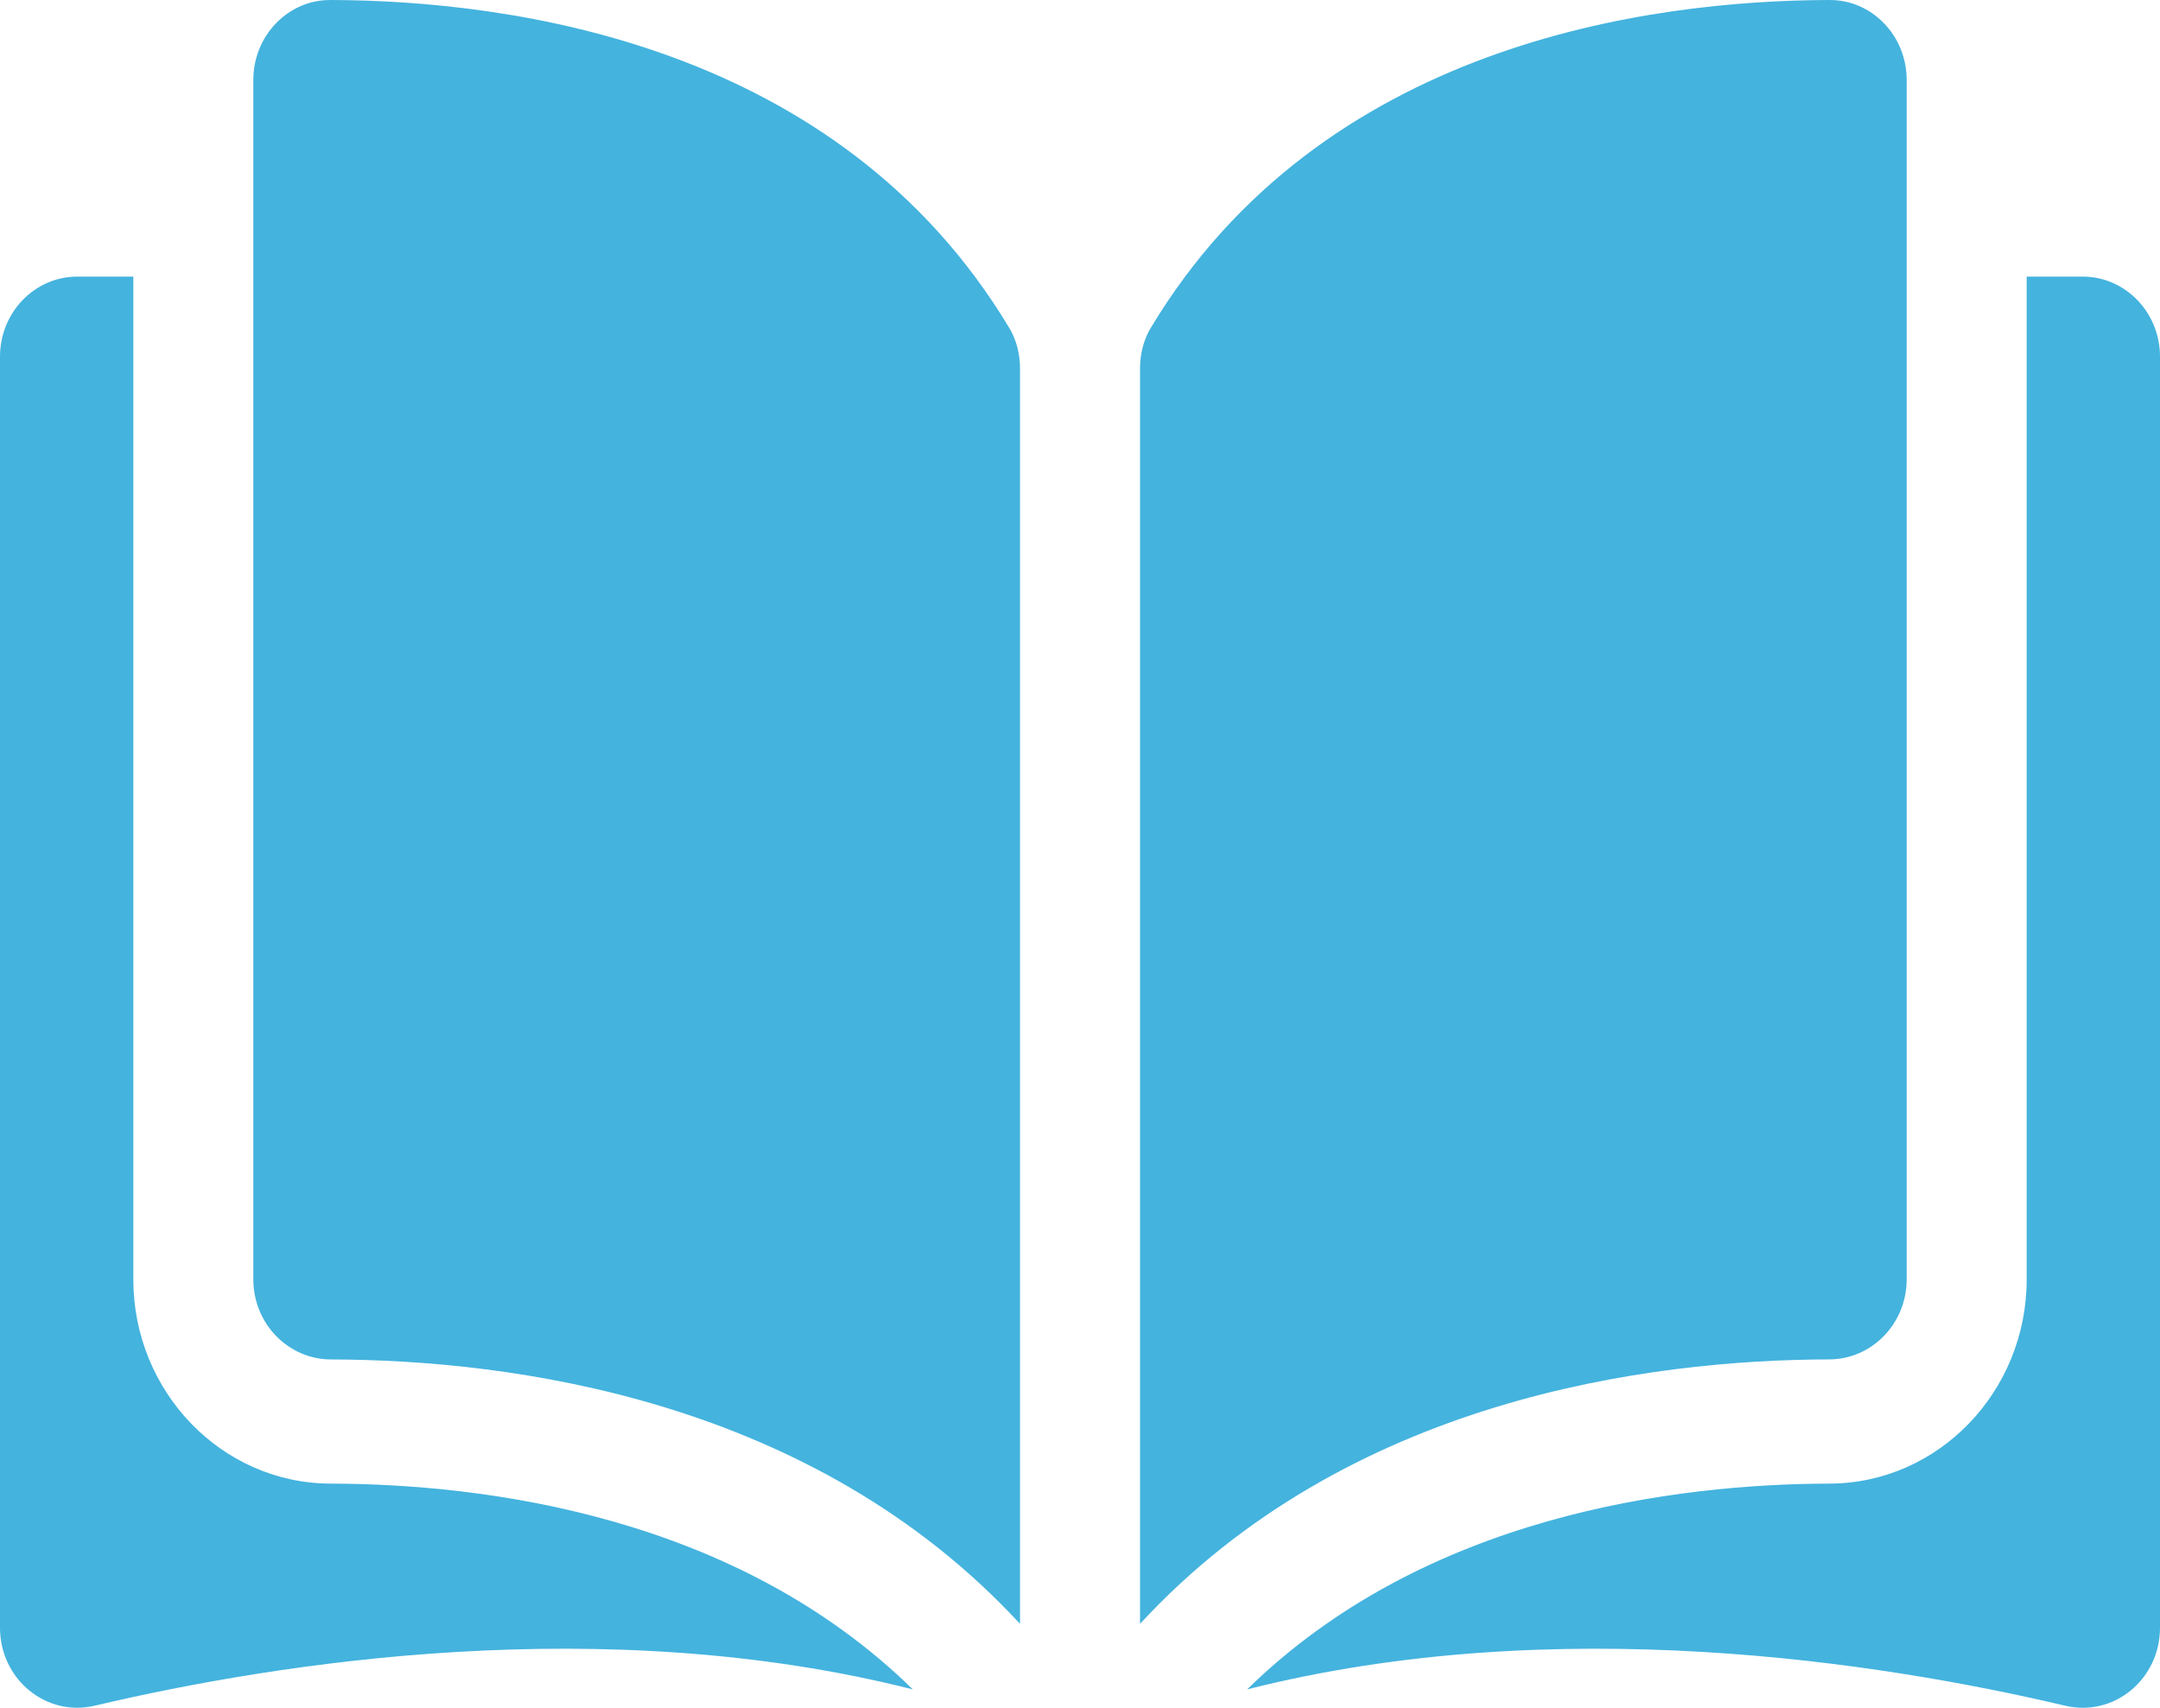
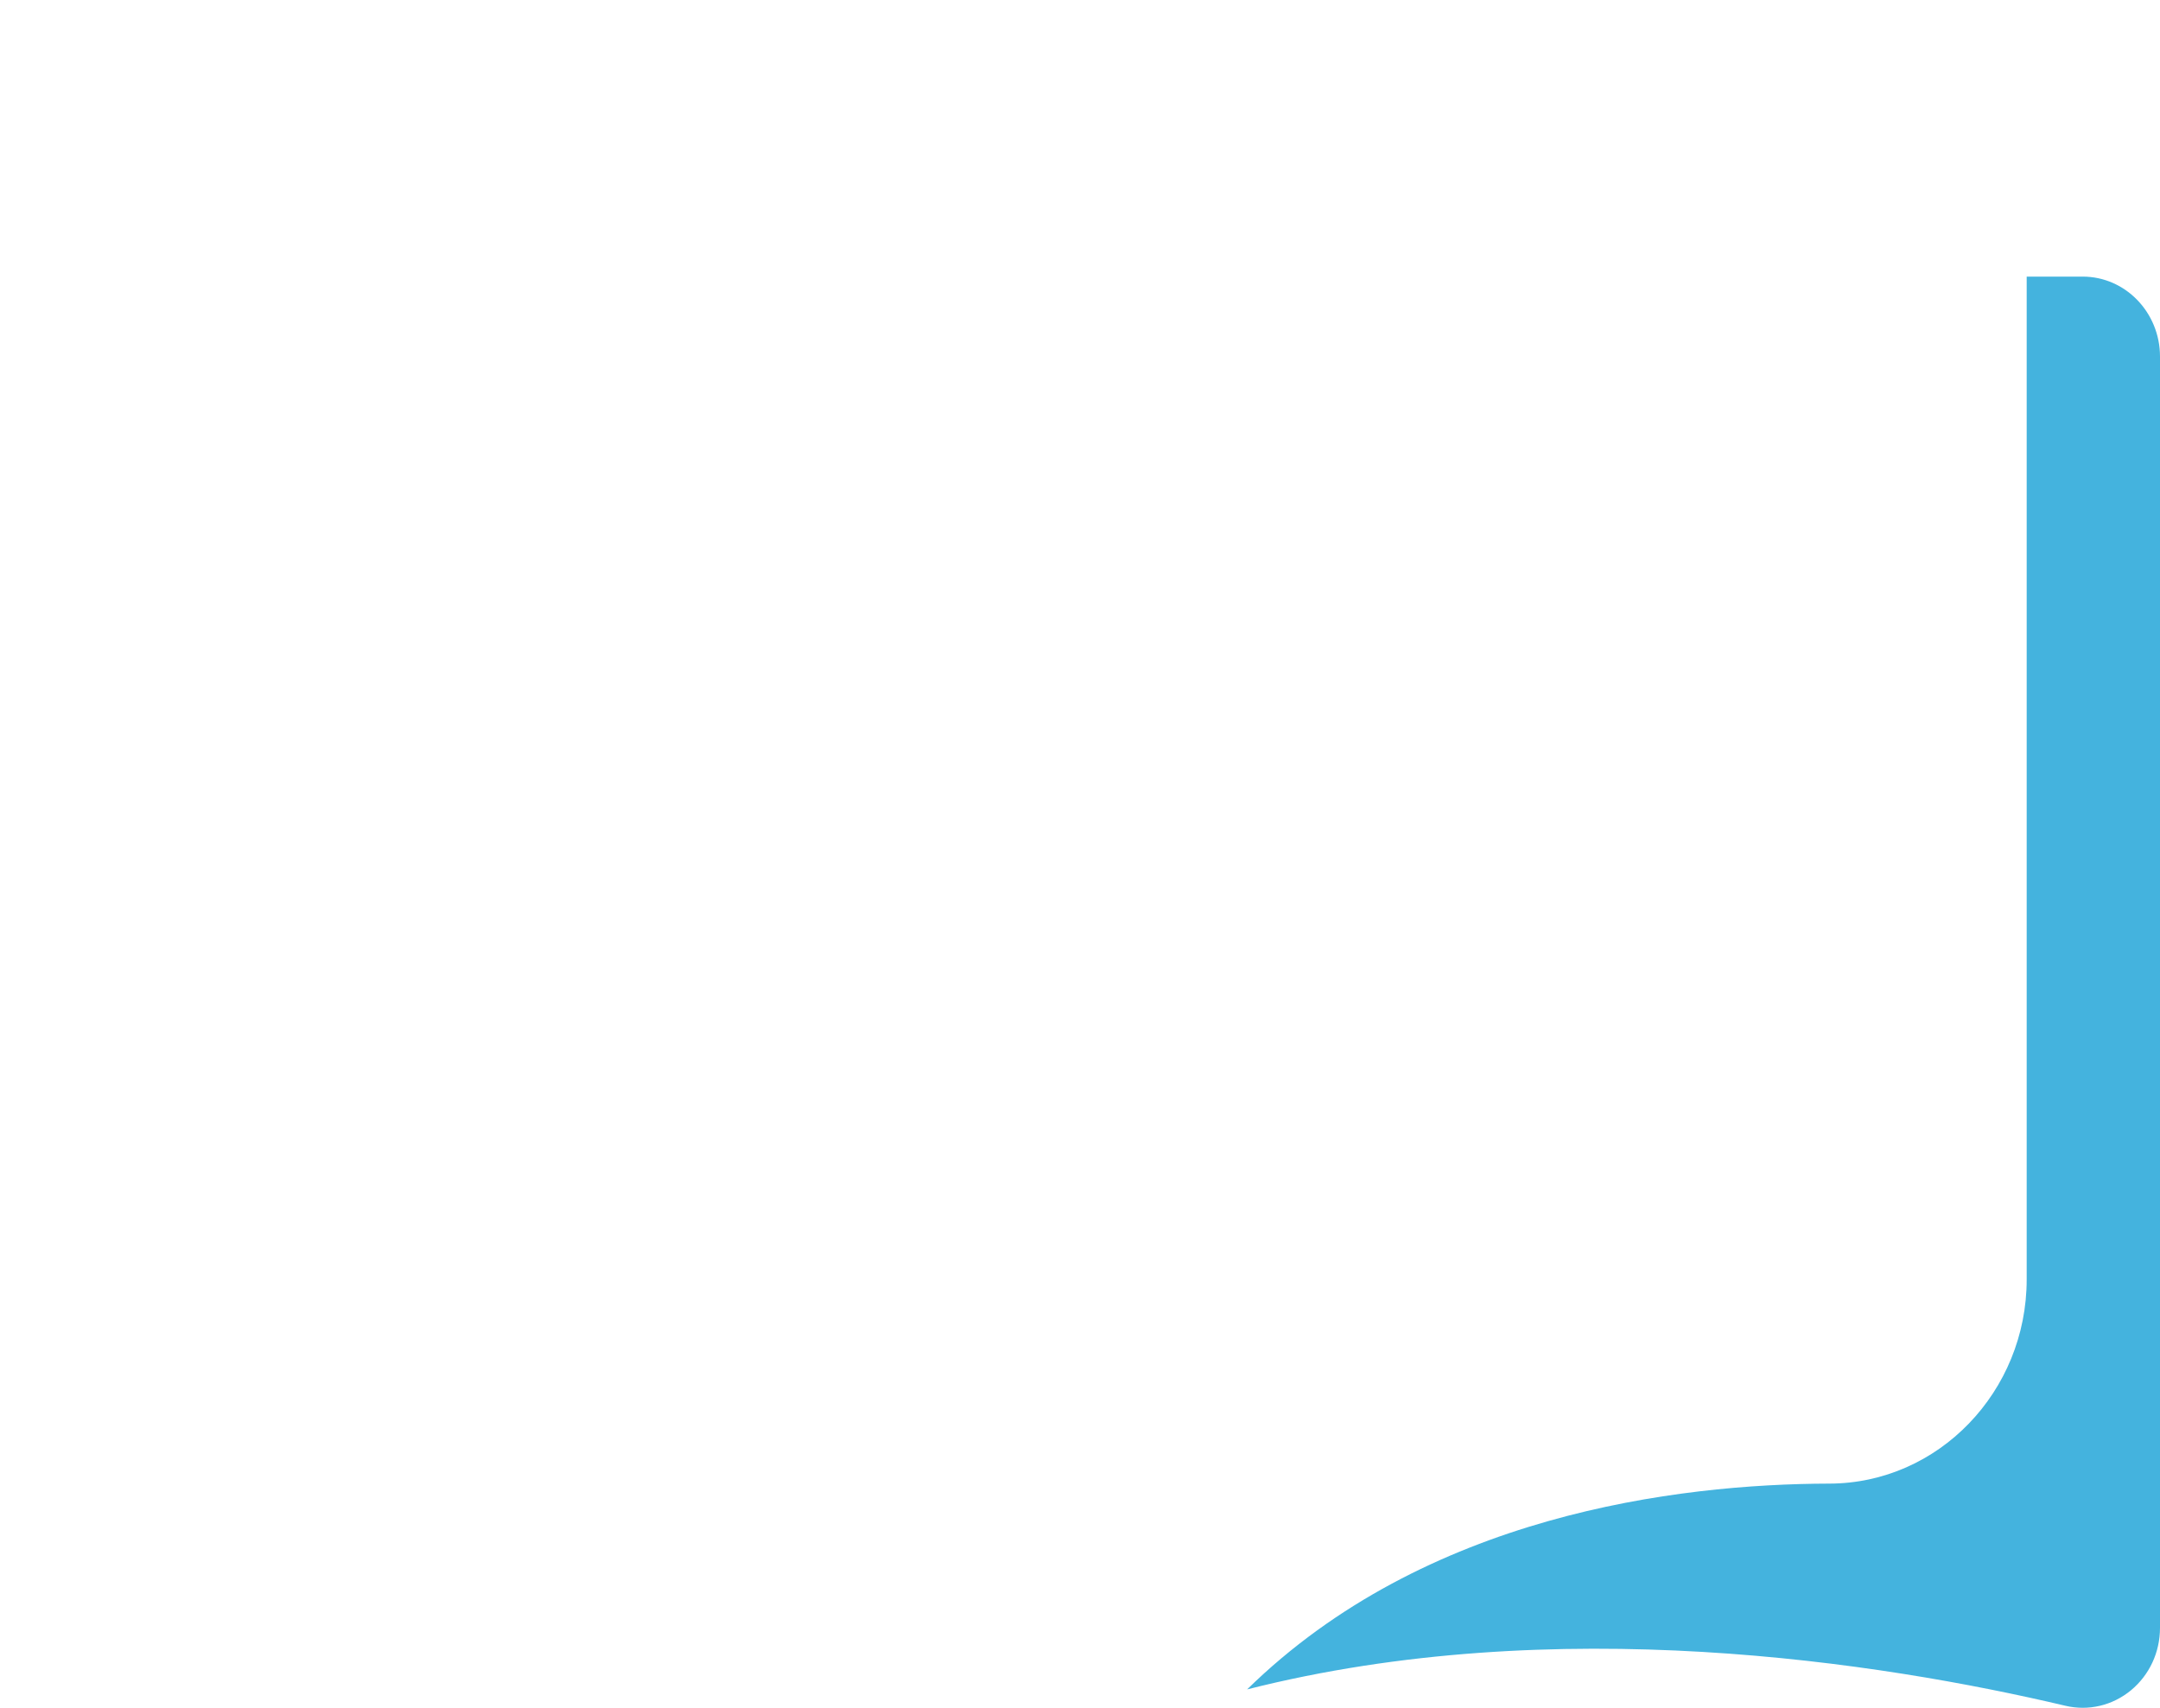
<svg xmlns="http://www.w3.org/2000/svg" width="43px" height="34px" viewBox="0 0 43 34" version="1.1">
  <title>Ongoing-learning</title>
  <g id="™️-Icons-" stroke="none" stroke-width="1" fill="none" fill-rule="evenodd">
    <g id="Icons-mock-up" transform="translate(-219, -431)" fill="#44B3DE" fill-rule="nonzero">
      <g id="Ongoing-learning" transform="translate(219, 431)">
-         <path d="M6.578,0 C6.577,0 6.575,0 6.574,0 C6.167,0 5.785,0.164 5.496,0.462 C5.204,0.764 5.043,1.165 5.043,1.593 L5.043,25.472 C5.043,26.348 5.734,27.062 6.584,27.065 C10.165,27.073 16.166,27.846 20.306,32.329 L20.306,7.339 C20.306,7.042 20.232,6.763 20.094,6.532 C16.697,0.869 10.167,0.009 6.578,0 Z" id="Path" />
-         <path d="M37.957,25.472 L37.957,1.593 C37.957,1.165 37.796,0.764 37.504,0.462 C37.215,0.164 36.832,0 36.426,0 C36.425,0 36.424,0 36.422,0 C32.833,0.009 26.304,0.869 22.906,6.532 C22.768,6.763 22.695,7.042 22.695,7.339 L22.695,32.329 C26.834,27.846 32.835,27.073 36.416,27.064 C37.266,27.062 37.957,26.348 37.957,25.472 Z" id="Path" />
        <path d="M41.462,5.507 L40.346,5.507 L40.346,25.472 C40.346,27.708 38.586,29.531 36.422,29.537 C33.384,29.544 28.375,30.159 24.827,33.634 C30.963,32.079 37.431,33.09 41.117,33.96 C41.577,34.068 42.053,33.956 42.422,33.652 C42.789,33.348 43,32.895 43,32.408 L43,7.099 C43,6.221 42.31,5.507 41.462,5.507 Z" id="Path" />
-         <path d="M2.654,25.472 L2.654,5.507 L1.538,5.507 C0.69,5.507 0,6.221 0,7.099 L0,32.407 C0,32.894 0.211,33.348 0.578,33.651 C0.947,33.955 1.422,34.068 1.883,33.959 C5.569,33.09 12.037,32.079 18.172,33.634 C14.625,30.159 9.616,29.544 6.578,29.537 C4.414,29.531 2.654,27.708 2.654,25.472 Z" id="Path" />
      </g>
    </g>
  </g>
</svg>